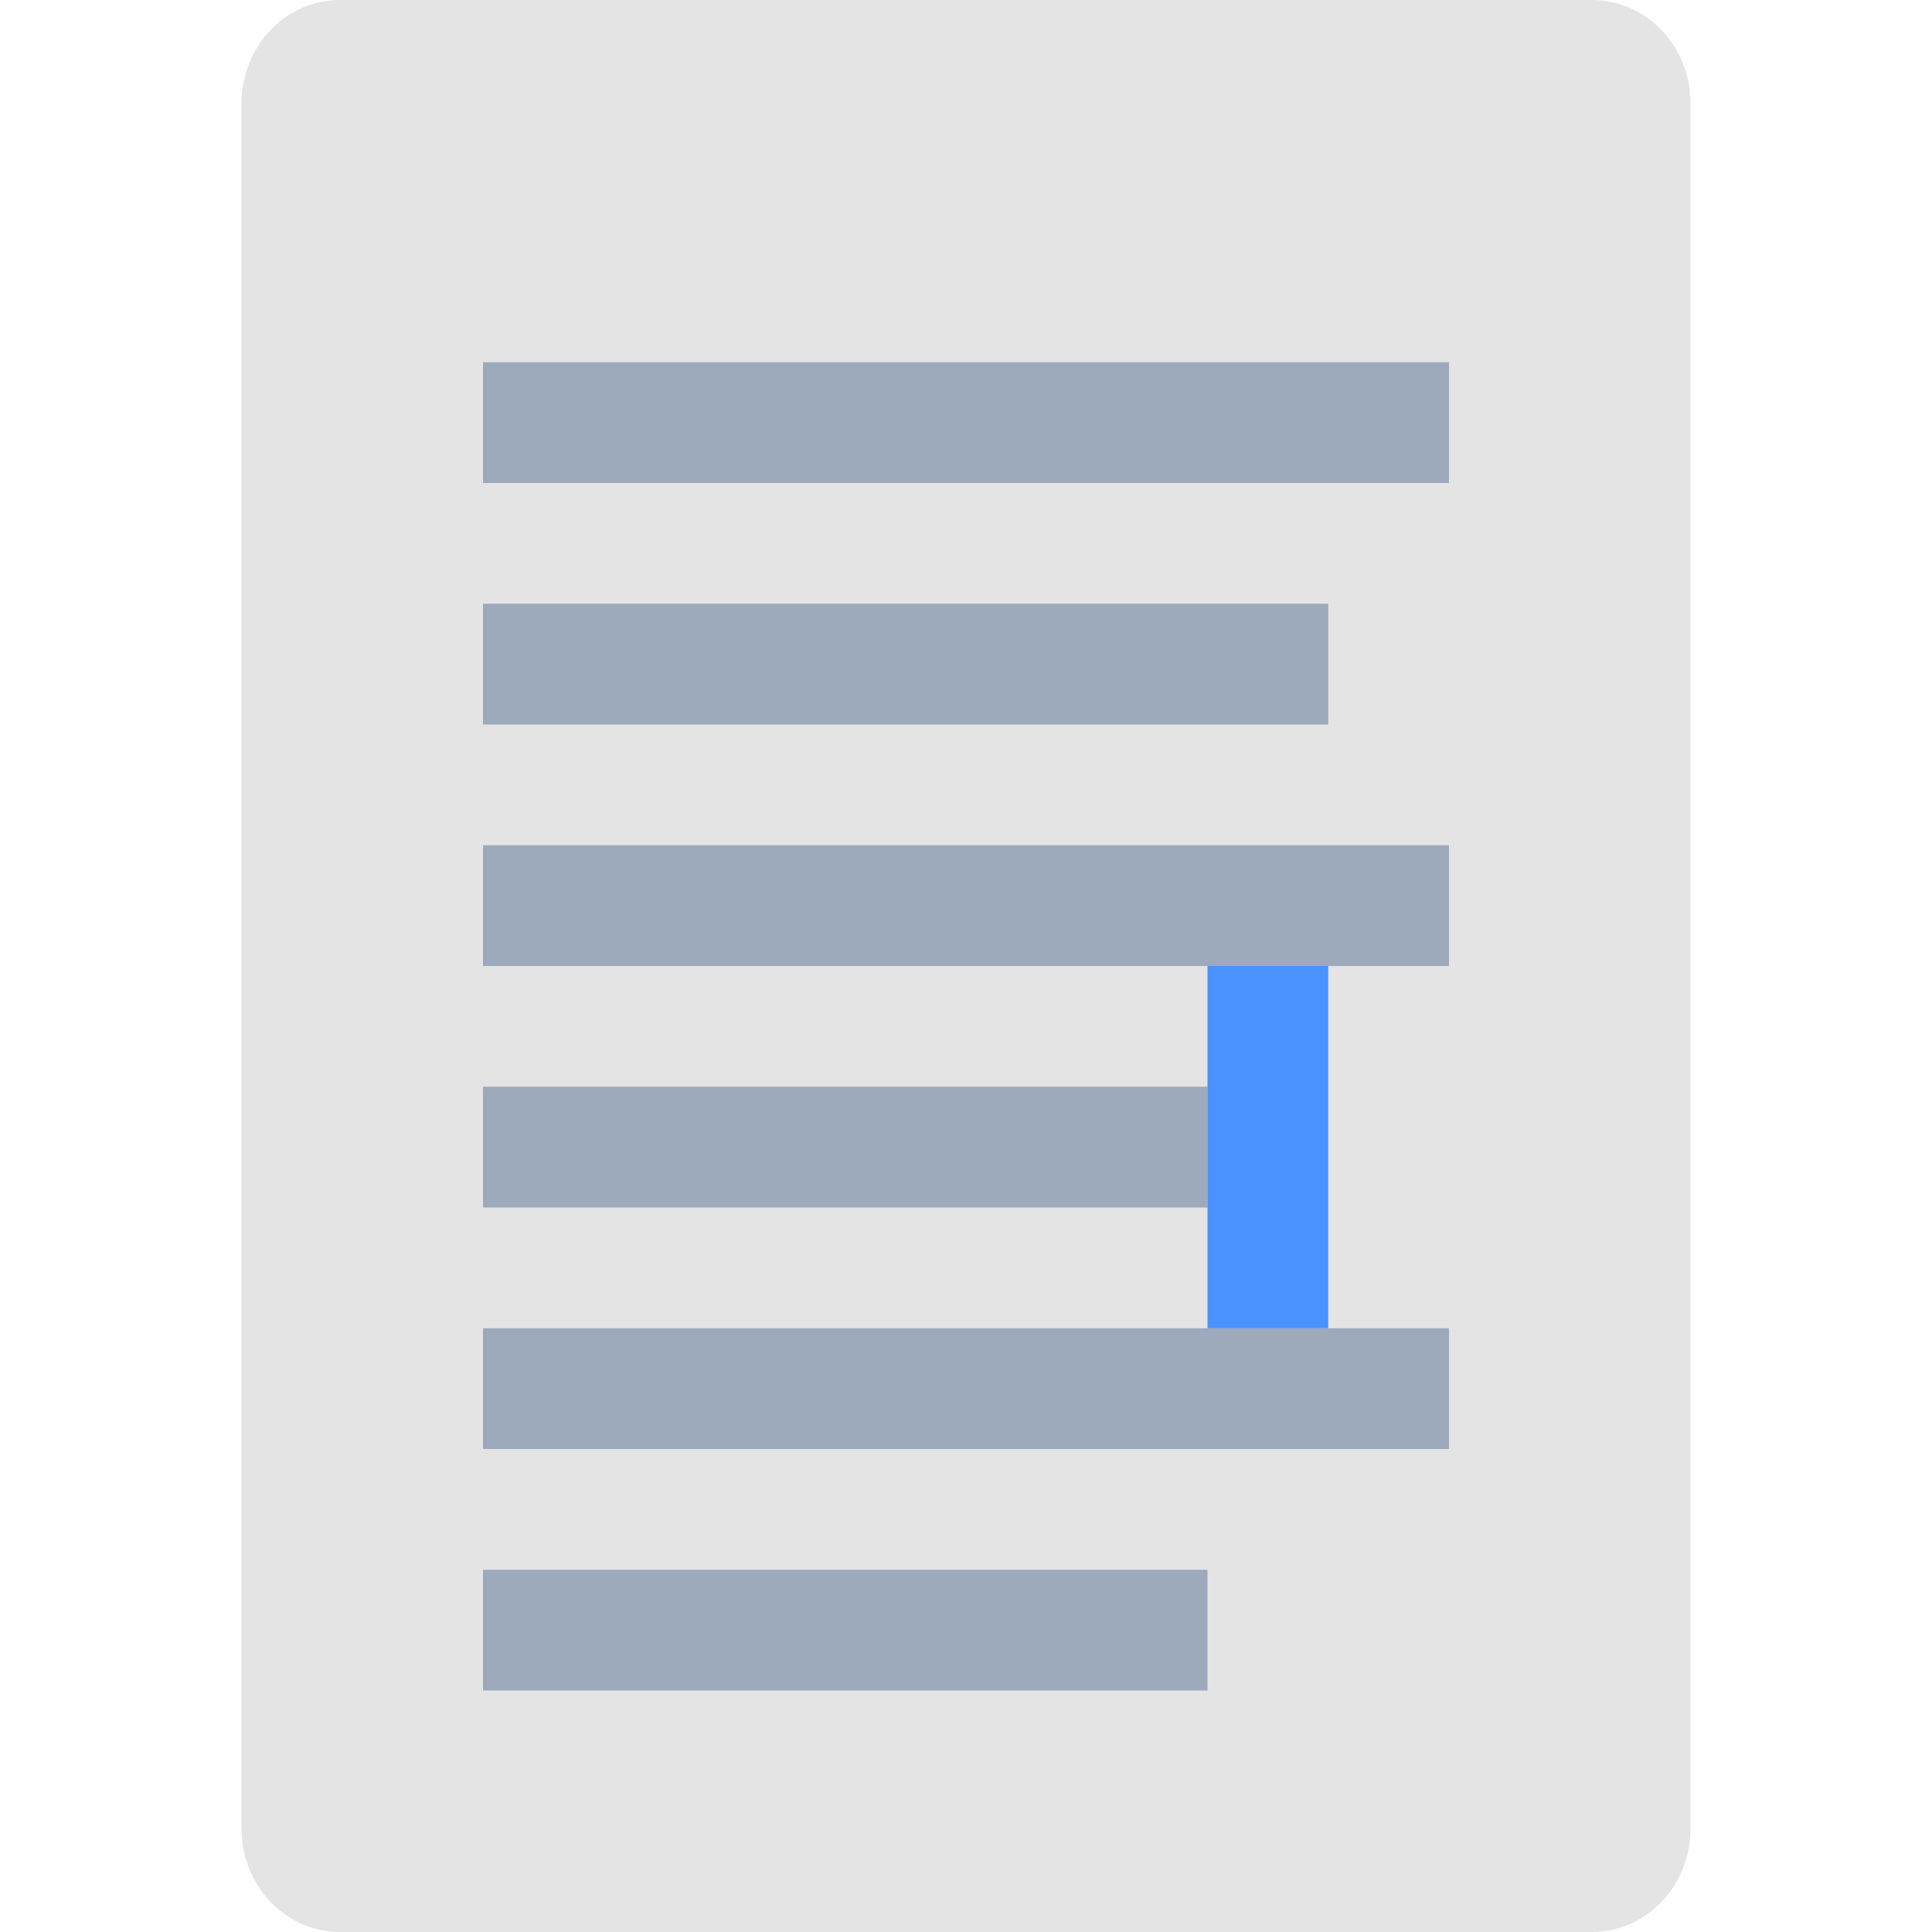
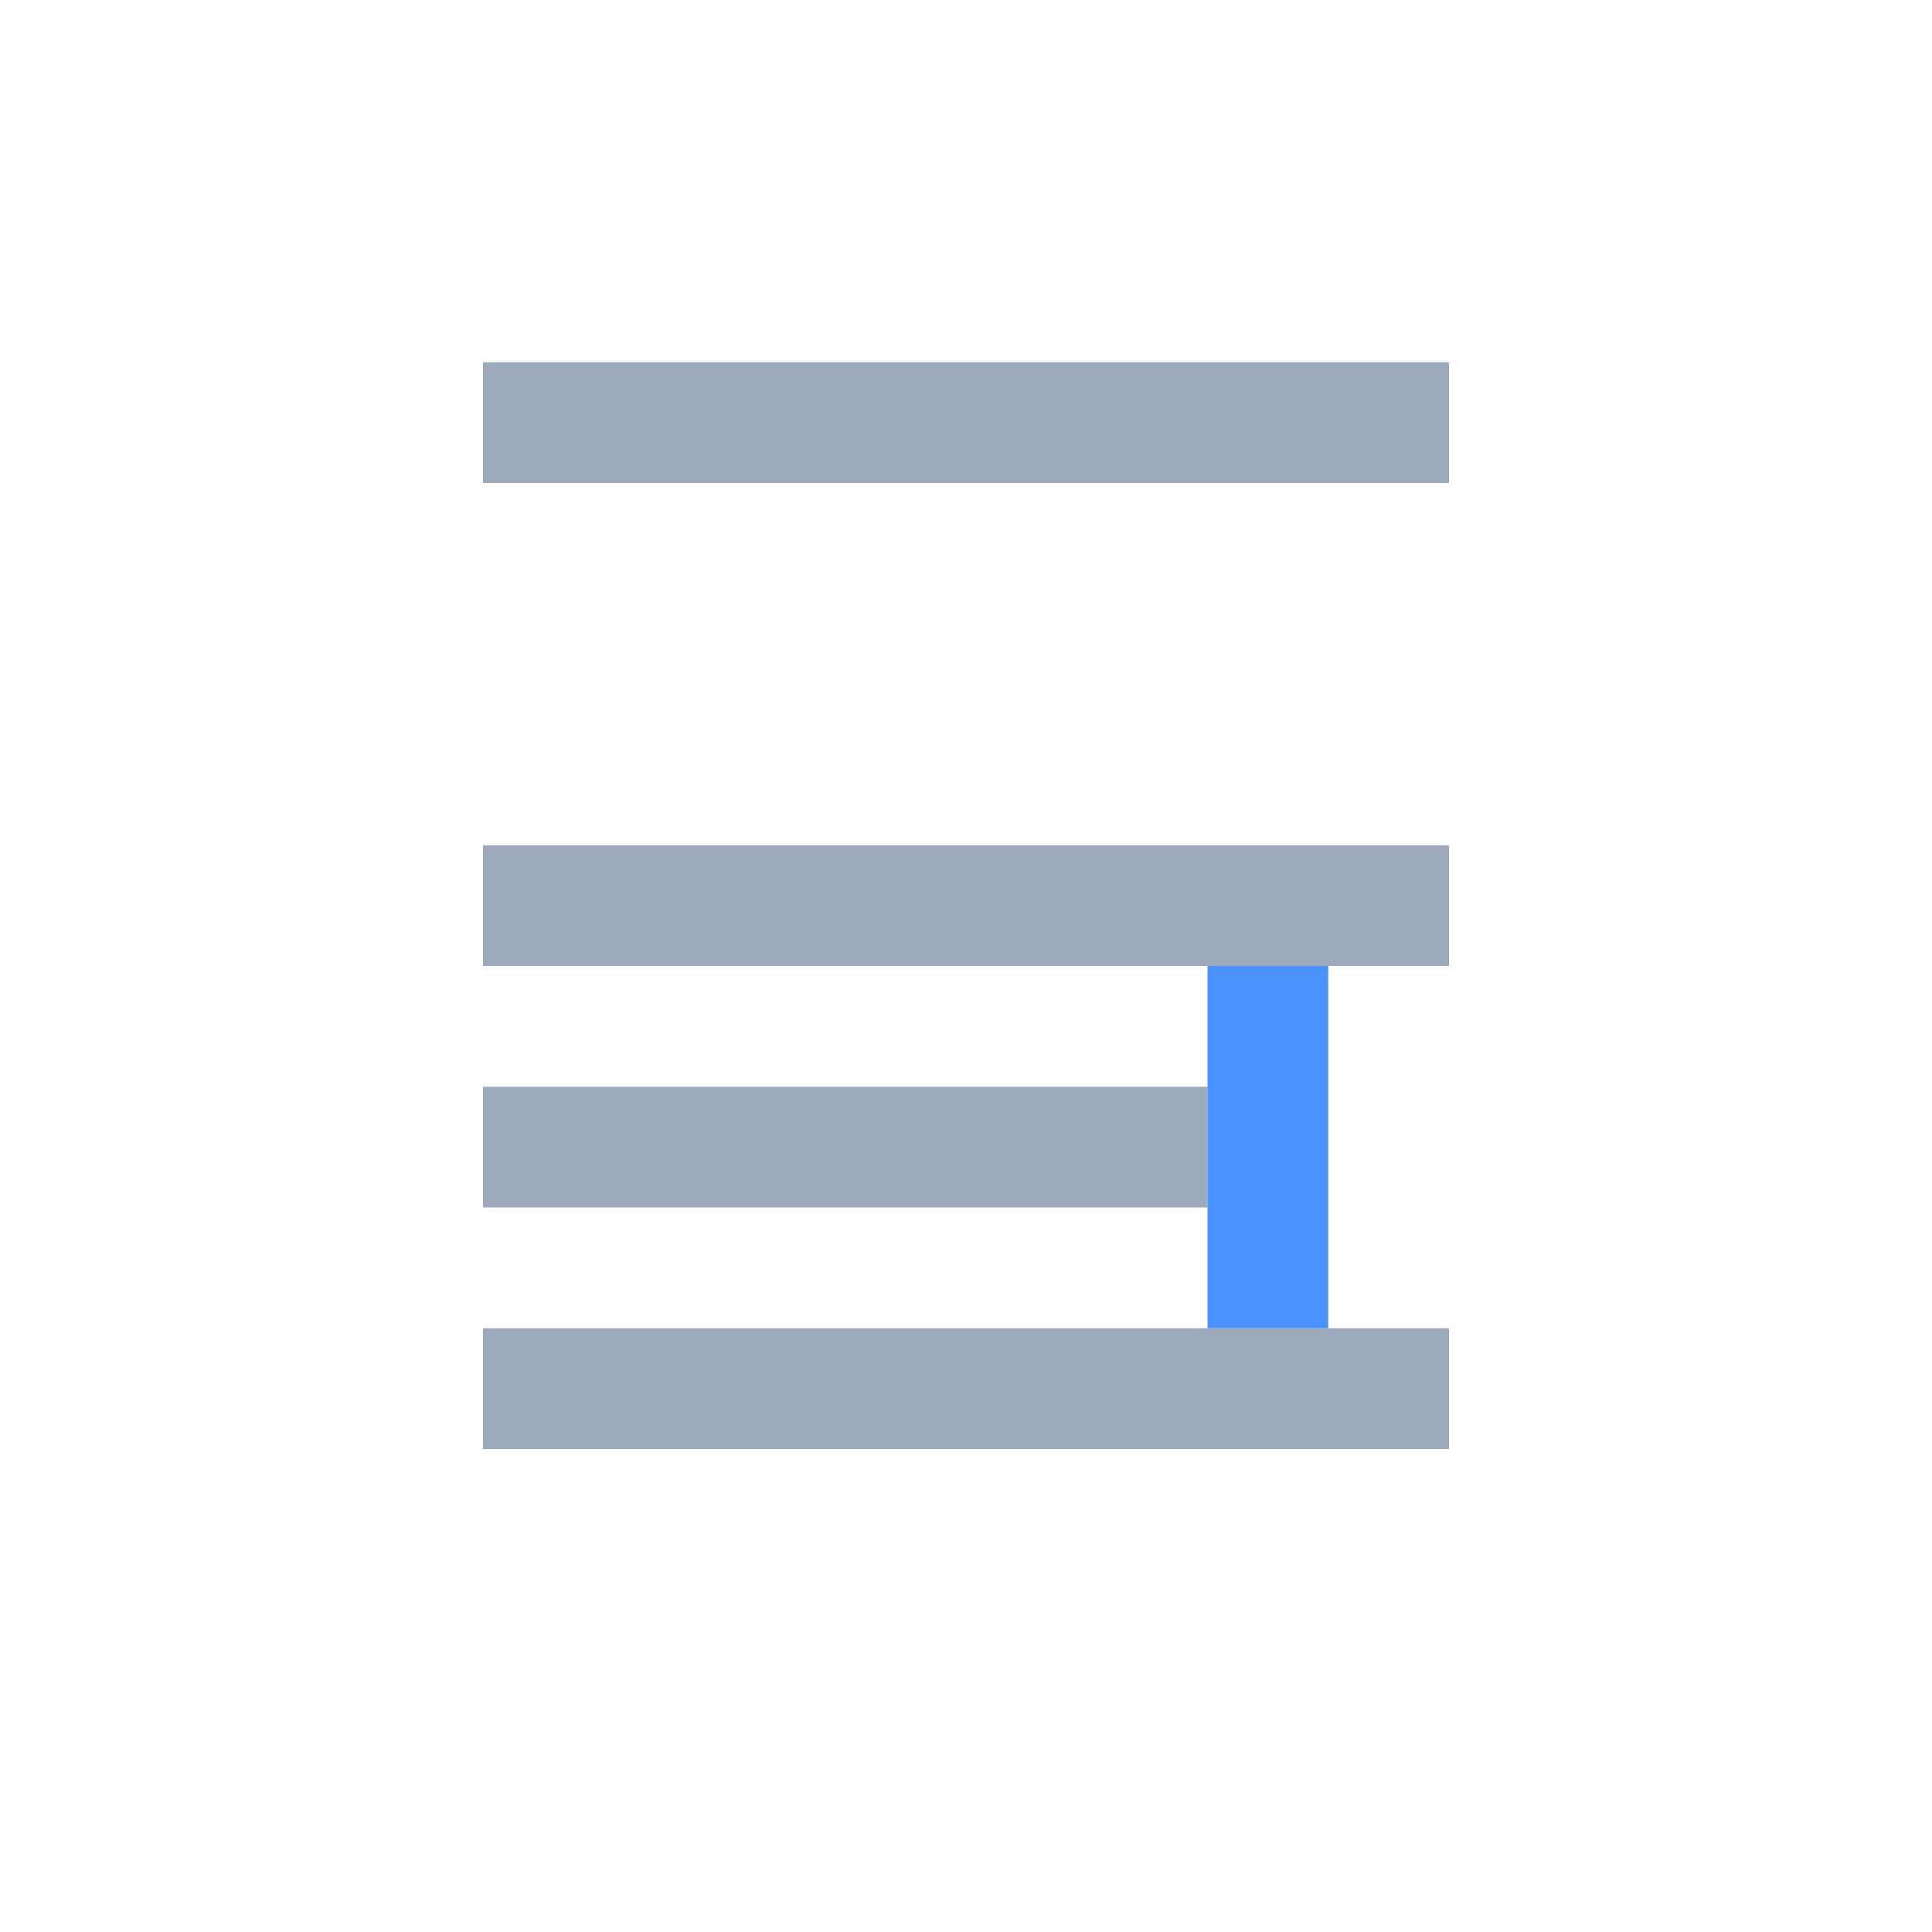
<svg xmlns="http://www.w3.org/2000/svg" width="16" height="16" version="1">
-   <path fill="#e4e4e4" d="m14 15.143v-14.286c0-0.475-0.365-0.857-0.818-0.857h-10.364c-0.453 0-0.818 0.382-0.818 0.857v14.286c0 0.475 0.365 0.857 0.818 0.857h10.364c0.453 0 0.818-0.382 0.818-0.857z" />
  <path style="fill:#9daabc" d="m4 3v1h8v-1z" />
-   <path style="fill:#9daabc" d="m4 5v1h7v-1z" />
  <path style="fill:#9daabc" d="m4 7v1h8v-1z" />
  <path style="fill:#9daabc" d="m4 9v1h6v-1z" />
  <path style="fill:#9daabc" d="m4 11v1h8v-1z" />
  <rect style="fill:#4992ff" width="1" height="3" x="10" y="8" />
-   <path style="fill:#9daabc" d="m4 13v1h6v-1z" />
</svg>